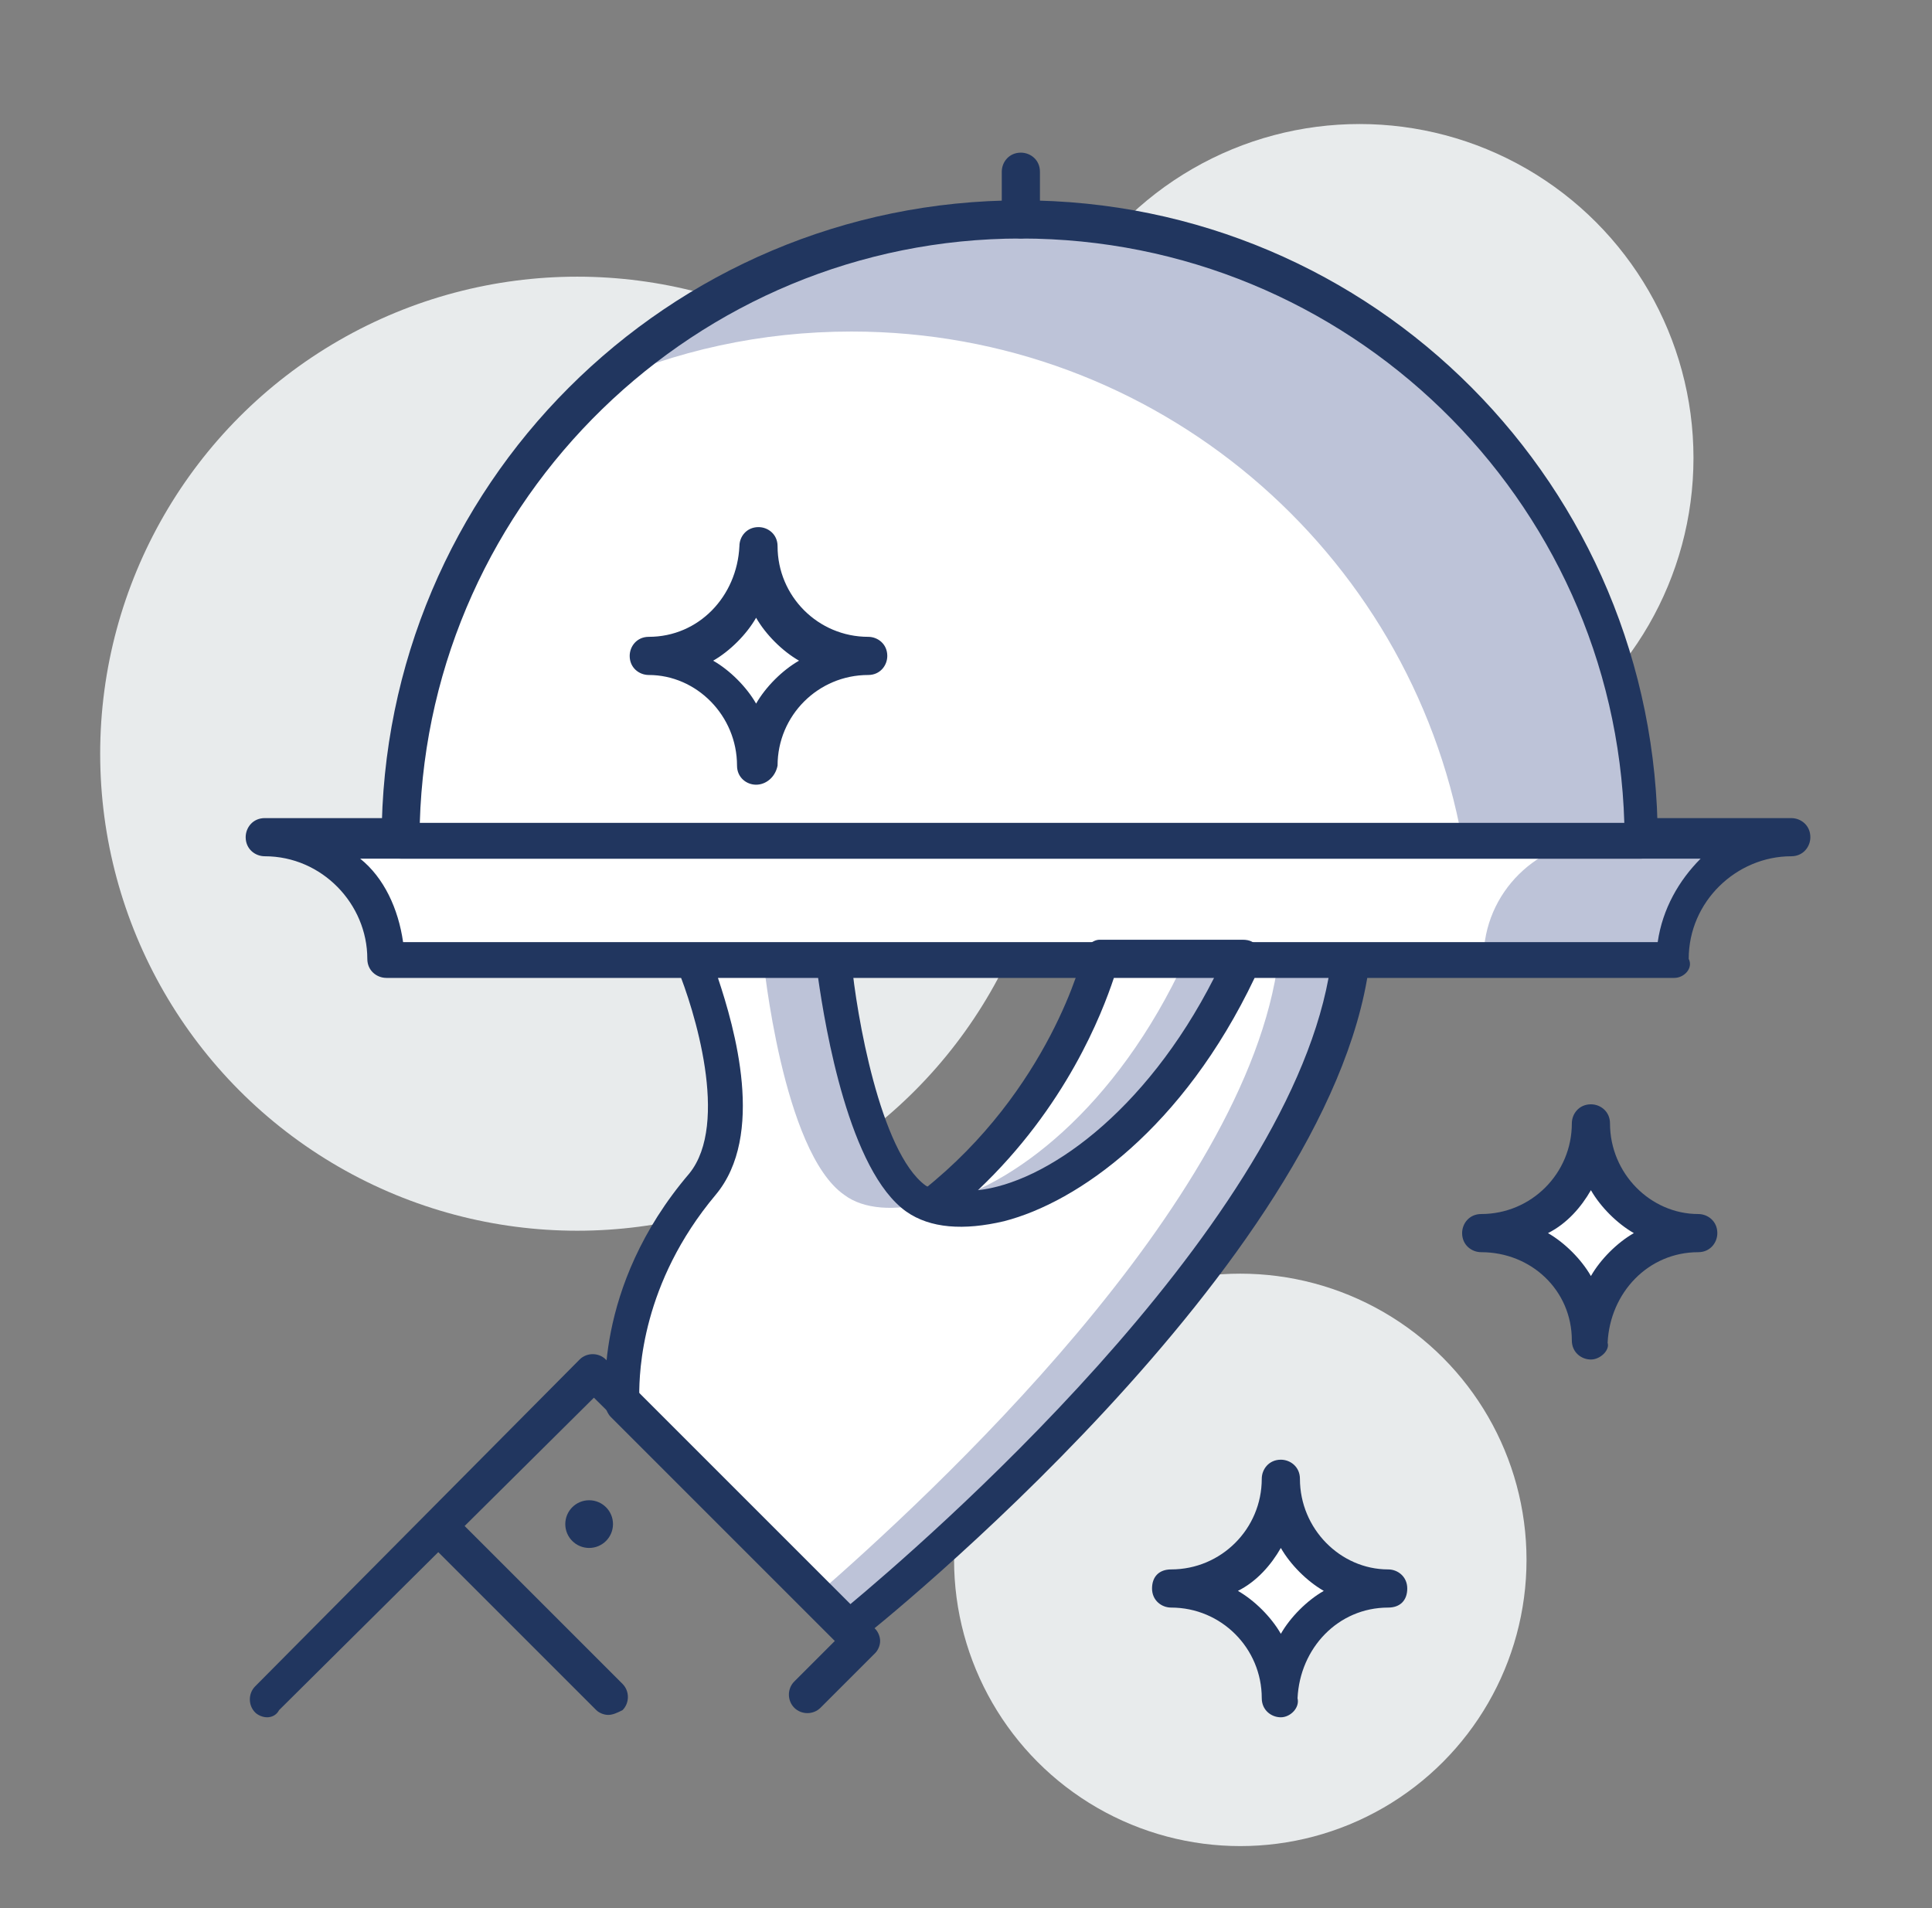
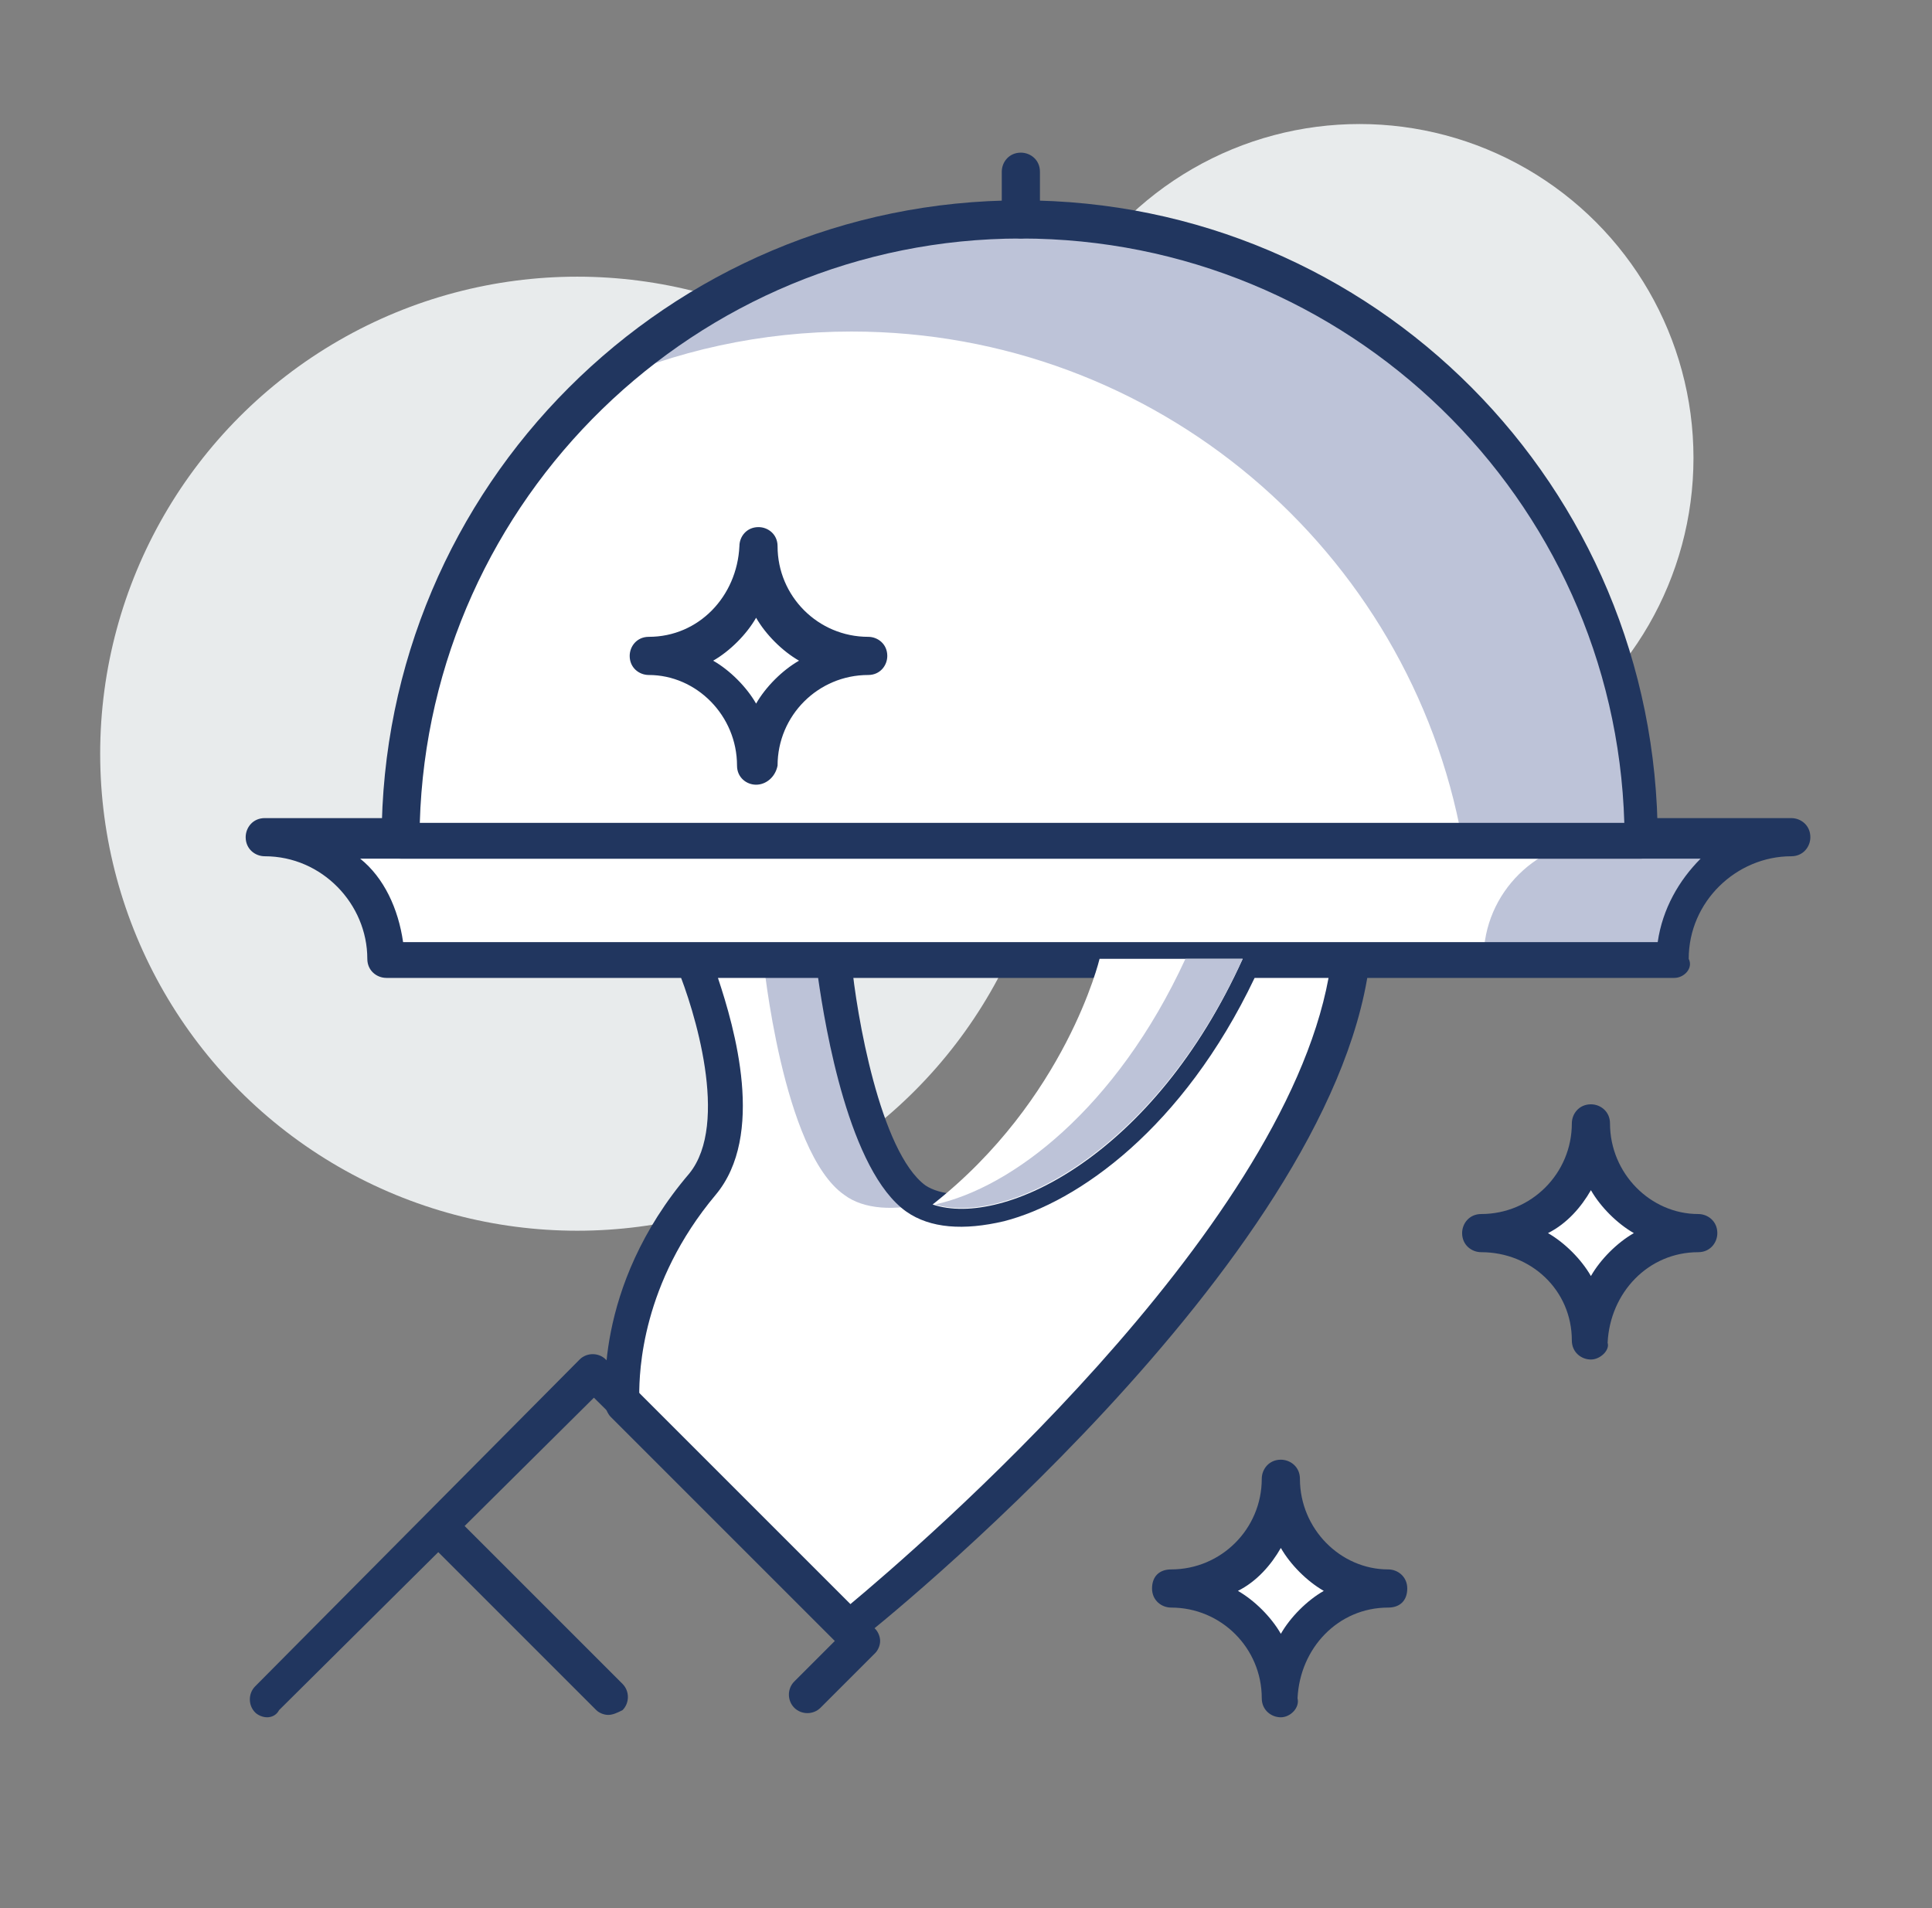
<svg xmlns="http://www.w3.org/2000/svg" version="1.1" id="Layer_1" x="0px" y="0px" viewBox="0 0 81 80" style="enable-background:new 0 0 81 80;" xml:space="preserve">
  <rect x="0" y="0" width="81" height="80" fill="#808080" stroke="none" />
  <style type="text/css">
	.st0{fill:#E8EBEC;}
	.st1{fill:#BDC3D8;}
	.st2{fill:#FFFFFF;}
	.st3{fill:#21365F;}
</style>
  <g>
    <circle class="st0" cx="57" cy="19.2" r="14" />
-     <circle class="st0" cx="52" cy="65.4" r="12" />
    <circle class="st0" cx="24.2" cy="31.6" r="20" />
    <g>
      <path class="st1" d="M70.2,40.2h-54c0-2.8-2.2-5-5-5l0,0h64l0,0C72.5,35.2,70.2,37.4,70.2,40.2z" />
      <path class="st2" d="M62.2,40.2h-46c0-2.8-2.2-5-5-5l0,0h56l0,0C64.5,35.2,62.2,37.4,62.2,40.2z" />
      <path class="st3" d="M70.2,41h-54c-0.4,0-0.8-0.3-0.8-0.8c0-2.3-1.9-4.3-4.3-4.3c-0.4,0-0.8-0.3-0.8-0.8c0-0.4,0.3-0.8,0.8-0.8h64    c0.4,0,0.8,0.3,0.8,0.8c0,0.4-0.3,0.8-0.8,0.8c-2.3,0-4.3,1.9-4.3,4.3C71,40.6,70.6,41,70.2,41z M16.9,39.5h52.6    c0.2-1.4,0.9-2.6,1.8-3.5H15.1C16.1,36.8,16.7,38.1,16.9,39.5z" />
      <path class="st2" d="M16.8,35.2c0-14.4,11.6-26,26-26s26,11.6,26,26H16.8z" />
      <path class="st1" d="M61.3,35.2h7.5c0-14.4-11.6-26-26-26c-6.9,0-13.1,2.7-17.8,7c3.3-1.5,6.9-2.3,10.7-2.3    C48.5,13.9,59.1,23.1,61.3,35.2z" />
      <path class="st3" d="M68.8,36h-52c-0.4,0-0.8-0.3-0.8-0.8c0-14.8,12-26.8,26.8-26.8s26.7,12,26.7,26.8C69.6,35.6,69.3,36,68.8,36z     M17.6,34.5h50.5C67.7,20.9,56.5,10,42.8,10C29.2,10,18,20.9,17.6,34.5z" />
      <path class="st3" d="M42.8,10c-0.4,0-0.8-0.3-0.8-0.8v-2c0-0.4,0.3-0.8,0.8-0.8c0.4,0,0.8,0.3,0.8,0.8v2C43.6,9.6,43.3,10,42.8,10    z" />
      <path class="st2" d="M35,40.2c0,0,0.9,8.1,3.4,9.9c2.6,1.9,9.6-1,13.7-9.9h4.5c-1.5,12.5-21.1,28-21.1,28l-9.4-9.4    c0,0-0.6-4.6,3.4-9.2c2.4-2.9-0.4-9.4-0.4-9.4H35z" />
-       <path class="st1" d="M53.6,40.2c-1.3,10.3-14.7,22.6-19.4,26.7l1.4,1.4c0,0,19.5-15.5,21.1-28H53.6z" />
      <path class="st1" d="M35.4,50.1c0.8,0.6,2.1,0.7,3.6,0.3c-0.2-0.1-0.4-0.2-0.6-0.3c-2.6-1.9-3.4-9.9-3.4-9.9h-3    C32,40.2,32.8,48.3,35.4,50.1z" />
      <path class="st3" d="M35.5,69c-0.2,0-0.4-0.1-0.5-0.2l-9.4-9.4c-0.1-0.1-0.2-0.3-0.2-0.4c0-0.2-0.6-5,3.5-9.8    c1.7-2.1,0.2-6.9-0.5-8.6c-0.1-0.2-0.1-0.5,0.1-0.7c0.1-0.2,0.4-0.3,0.6-0.3H35c0.4,0,0.7,0.3,0.7,0.7c0.2,2.2,1.2,8,3.1,9.4    c0.6,0.4,1.7,0.5,2.9,0.2c2.9-0.8,6.9-3.7,9.7-9.9c0.1-0.3,0.4-0.4,0.7-0.4h4.5c0.2,0,0.4,0.1,0.6,0.3c0.1,0.2,0.2,0.4,0.2,0.6    C55.7,53,36.8,68.2,36,68.8C35.8,68.9,35.7,69,35.5,69z M26.8,58.5l8.8,8.8c3-2.5,18.1-15.5,20.1-26.3h-3.1    c-3,6.3-7.4,9.4-10.5,10.2c-1.7,0.4-3.1,0.3-4.1-0.4c-2.4-1.7-3.4-7.7-3.7-9.8h-4.2c0.7,2.1,2,6.6-0.1,9.1    C26.9,53.8,26.8,57.5,26.8,58.5z" />
      <path class="st2" d="M52.1,40.2h-6c0,0-1.4,5.9-7,10.3C42.1,51.5,48.4,48.4,52.1,40.2z" />
      <path class="st1" d="M49.7,40.2c-2.9,6.3-7.3,9.6-10.5,10.3c3,0.9,9.2-2.2,12.9-10.3H49.7z" />
-       <path class="st3" d="M40.3,51.4c-0.5,0-1-0.1-1.4-0.2c-0.3-0.1-0.5-0.3-0.5-0.6c0-0.3,0.1-0.5,0.3-0.7c5.3-4.2,6.7-9.8,6.7-9.9    c0.1-0.3,0.4-0.6,0.7-0.6h6c0.3,0,0.5,0.1,0.6,0.3c0.1,0.2,0.2,0.5,0.1,0.7C49.3,48.1,43.8,51.4,40.3,51.4z M46.7,41    c-0.5,1.5-2,5.4-5.7,8.9c2.8-0.3,7-3.2,9.9-8.9H46.7z" />
      <path class="st3" d="M11.2,72c-0.2,0-0.4-0.1-0.5-0.2c-0.3-0.3-0.3-0.8,0-1.1L24.3,57c0.3-0.3,0.8-0.3,1.1,0l11.3,11.3    c0.1,0.1,0.2,0.3,0.2,0.5c0,0.2-0.1,0.4-0.2,0.5l-2.3,2.3c-0.3,0.3-0.8,0.3-1.1,0c-0.3-0.3-0.3-0.8,0-1.1l1.8-1.8L24.9,58.6    L11.7,71.7C11.6,71.9,11.4,72,11.2,72z" />
      <path class="st3" d="M25.5,71.9c-0.2,0-0.4-0.1-0.5-0.2l-7.1-7.1c-0.3-0.3-0.3-0.8,0-1.1c0.3-0.3,0.8-0.3,1.1,0l7.1,7.1    c0.3,0.3,0.3,0.8,0,1.1C25.9,71.8,25.7,71.9,25.5,71.9z" />
-       <circle class="st3" cx="24.7" cy="63.9" r="1" />
      <path class="st2" d="M62.2,51.7c2.5,0,4.5,2,4.5,4.5c0-2.5,2-4.5,4.5-4.5c-2.5,0-4.5-2-4.5-4.5C66.7,49.7,64.7,51.7,62.2,51.7z" />
      <path class="st3" d="M66.7,57L66.7,57c-0.4,0-0.8-0.3-0.8-0.8c0-2.1-1.7-3.7-3.8-3.7c-0.4,0-0.8-0.3-0.8-0.8    c0-0.4,0.3-0.8,0.8-0.8c2.1,0,3.8-1.7,3.8-3.8c0-0.4,0.3-0.8,0.8-0.8l0,0c0.4,0,0.8,0.3,0.8,0.8c0,2.1,1.7,3.8,3.7,3.8    c0.4,0,0.8,0.3,0.8,0.8c0,0.4-0.3,0.8-0.8,0.8c-2.1,0-3.7,1.7-3.8,3.8C67.5,56.6,67.1,57,66.7,57z M64.9,51.7    c0.7,0.4,1.4,1.1,1.8,1.8c0.4-0.7,1.1-1.4,1.8-1.8c-0.7-0.4-1.4-1.1-1.8-1.8C66.3,50.6,65.7,51.3,64.9,51.7z" />
      <path class="st2" d="M27.2,27.7c2.5,0,4.5,2,4.5,4.5c0-2.5,2-4.5,4.5-4.5c-2.5,0-4.5-2-4.5-4.5C31.7,25.7,29.7,27.7,27.2,27.7z" />
      <path class="st3" d="M31.7,32.9L31.7,32.9c-0.4,0-0.8-0.3-0.8-0.8c0-2.1-1.7-3.8-3.7-3.8c-0.4,0-0.8-0.3-0.8-0.8    c0-0.4,0.3-0.8,0.8-0.8c2.1,0,3.7-1.7,3.8-3.8c0-0.4,0.3-0.8,0.8-0.8l0,0c0.4,0,0.8,0.3,0.8,0.8c0,2.1,1.7,3.8,3.8,3.8    c0.4,0,0.8,0.3,0.8,0.8c0,0.4-0.3,0.8-0.8,0.8c-2.1,0-3.8,1.7-3.8,3.8C32.5,32.6,32.1,32.9,31.7,32.9z M29.9,27.7    c0.7,0.4,1.4,1.1,1.8,1.8c0.4-0.7,1.1-1.4,1.8-1.8c-0.7-0.4-1.4-1.1-1.8-1.8C31.3,26.6,30.6,27.3,29.9,27.7z" />
      <path class="st2" d="M49.2,66.7c2.5,0,4.5,2,4.5,4.5c0-2.5,2-4.5,4.5-4.5c-2.5,0-4.5-2-4.5-4.5C53.7,64.7,51.7,66.7,49.2,66.7z" />
      <path class="st3" d="M53.7,72L53.7,72c-0.4,0-0.8-0.3-0.8-0.8c0-2.1-1.7-3.8-3.8-3.8c-0.4,0-0.8-0.3-0.8-0.8s0.3-0.8,0.8-0.8    c2.1,0,3.8-1.7,3.8-3.8c0-0.4,0.3-0.8,0.8-0.8l0,0c0.4,0,0.8,0.3,0.8,0.8c0,2.1,1.7,3.8,3.7,3.8c0.4,0,0.8,0.3,0.8,0.8    s-0.3,0.8-0.8,0.8c-2.1,0-3.7,1.7-3.8,3.8C54.5,71.6,54.1,72,53.7,72z M51.9,66.7c0.7,0.4,1.4,1.1,1.8,1.8    c0.4-0.7,1.1-1.4,1.8-1.8c-0.7-0.4-1.4-1.1-1.8-1.8C53.3,65.6,52.7,66.3,51.9,66.7z" />
    </g>
  </g>
</svg>